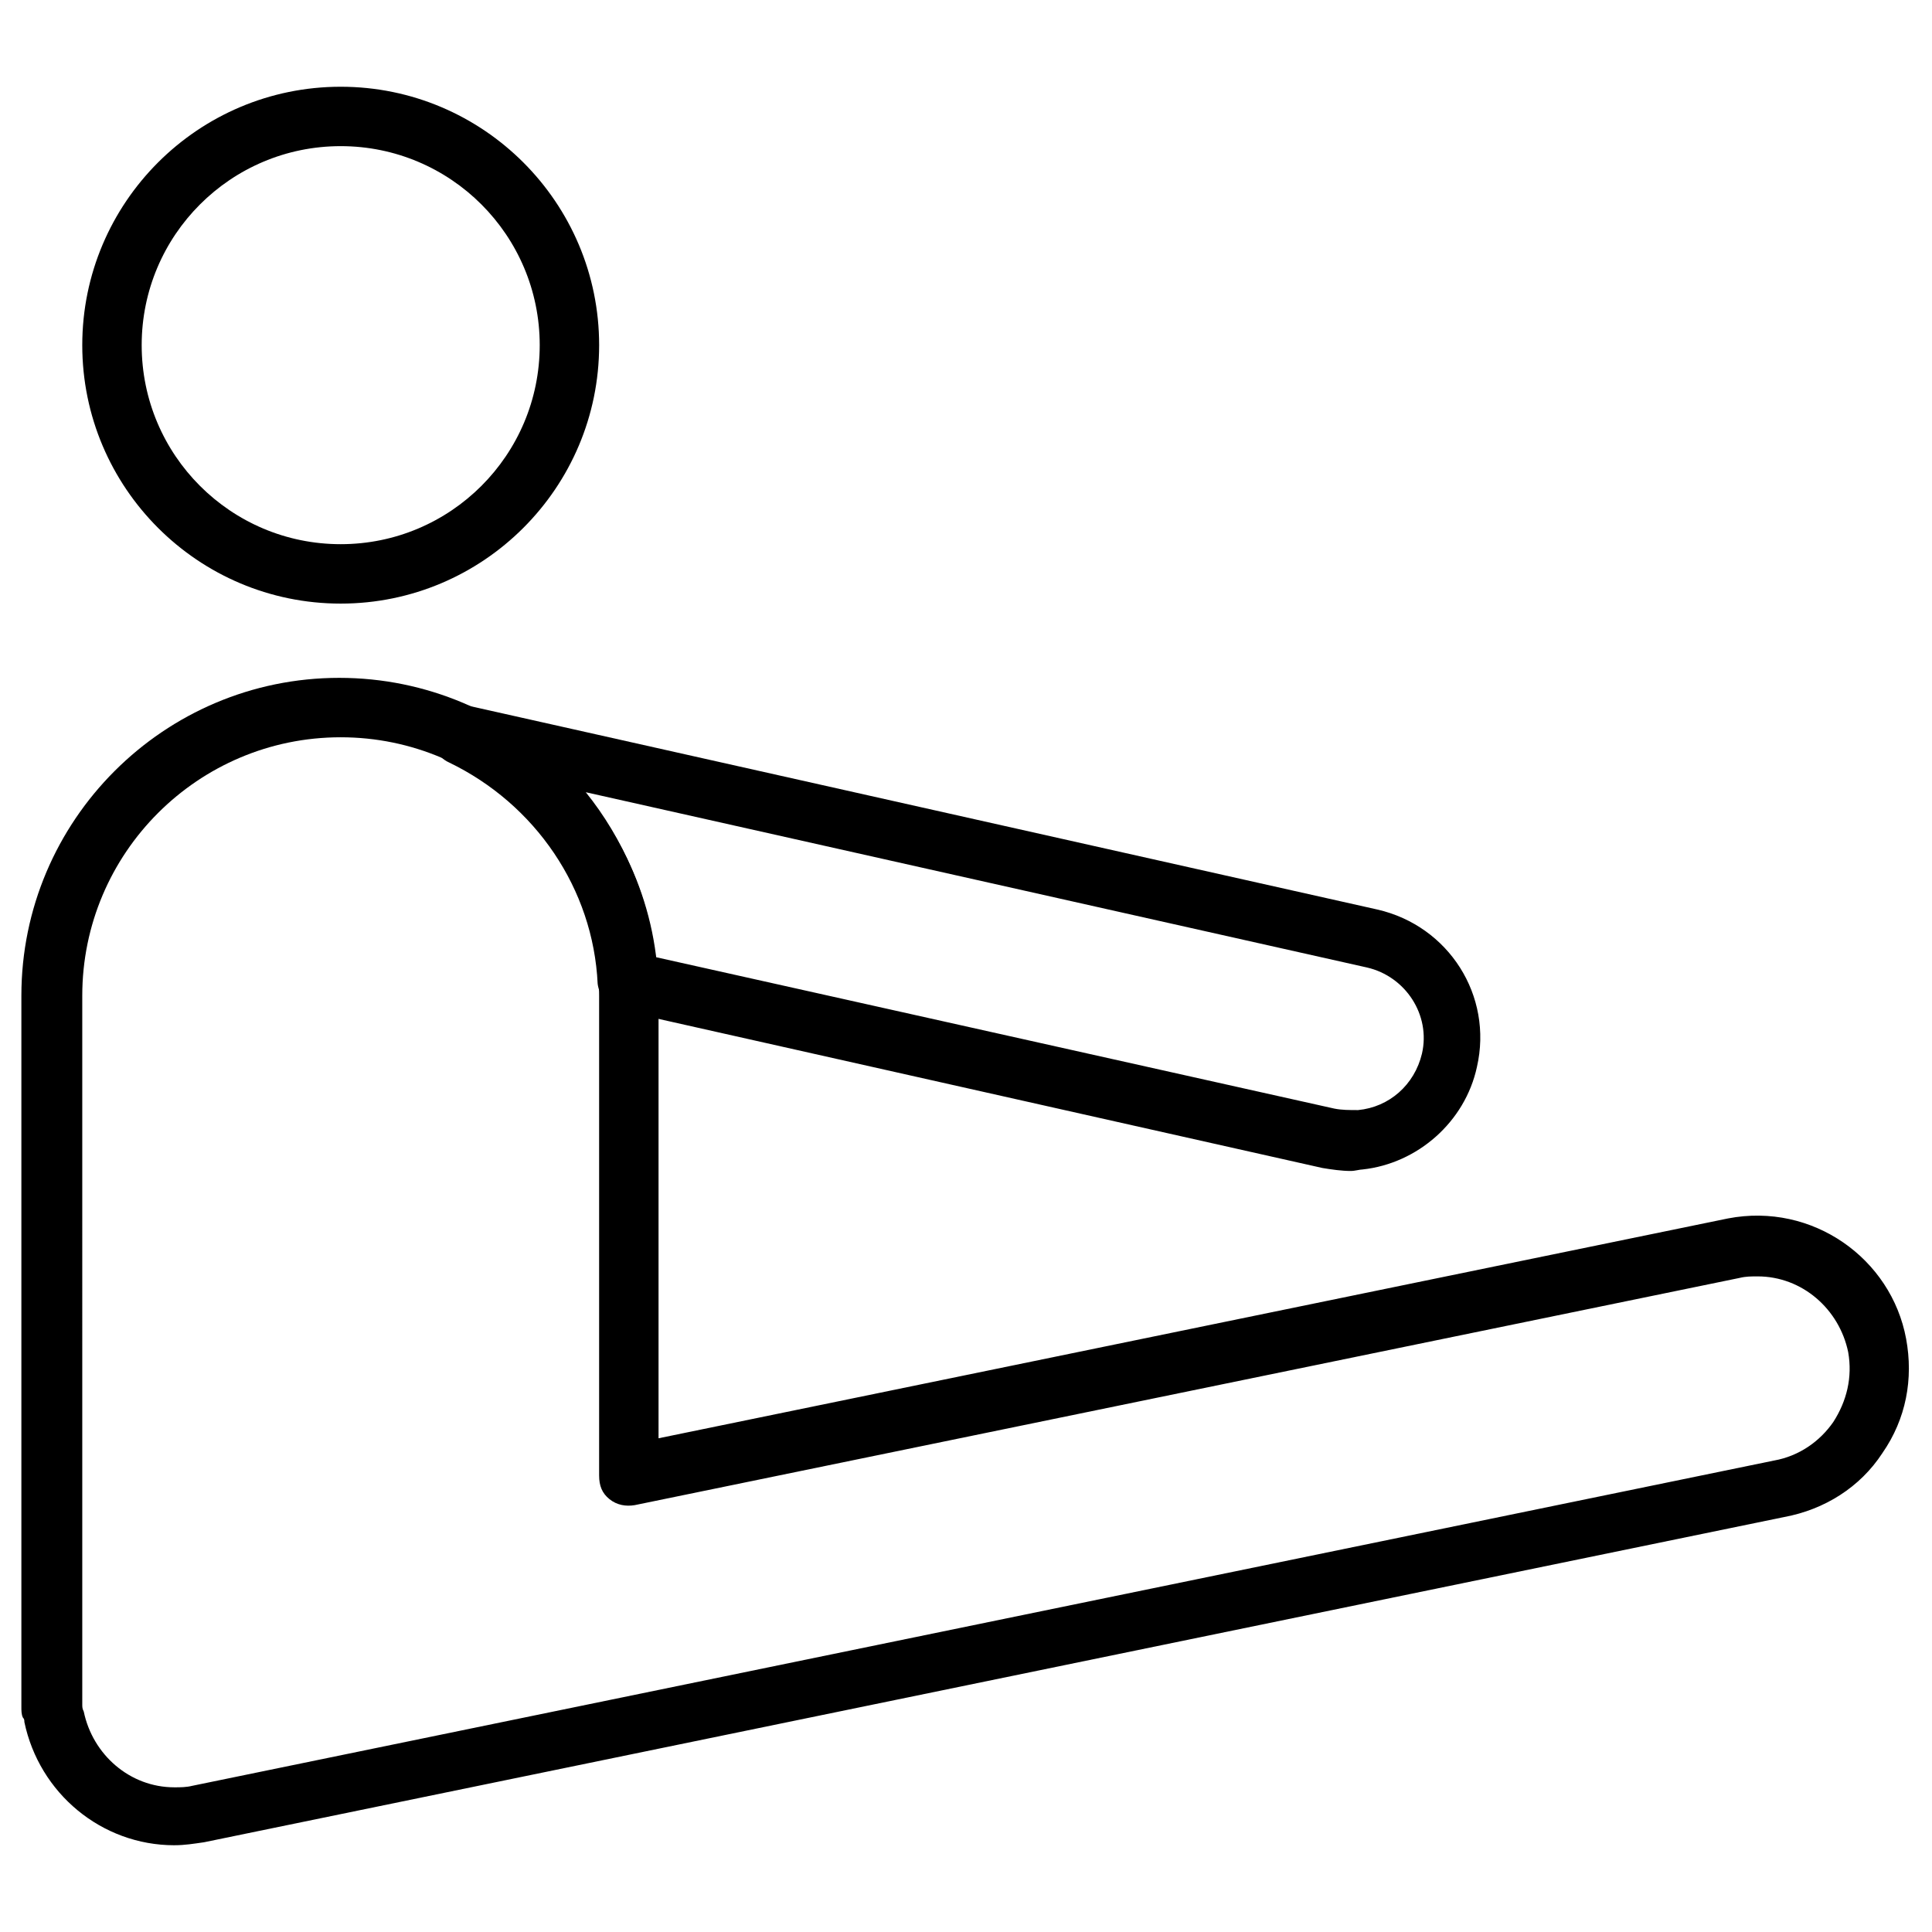
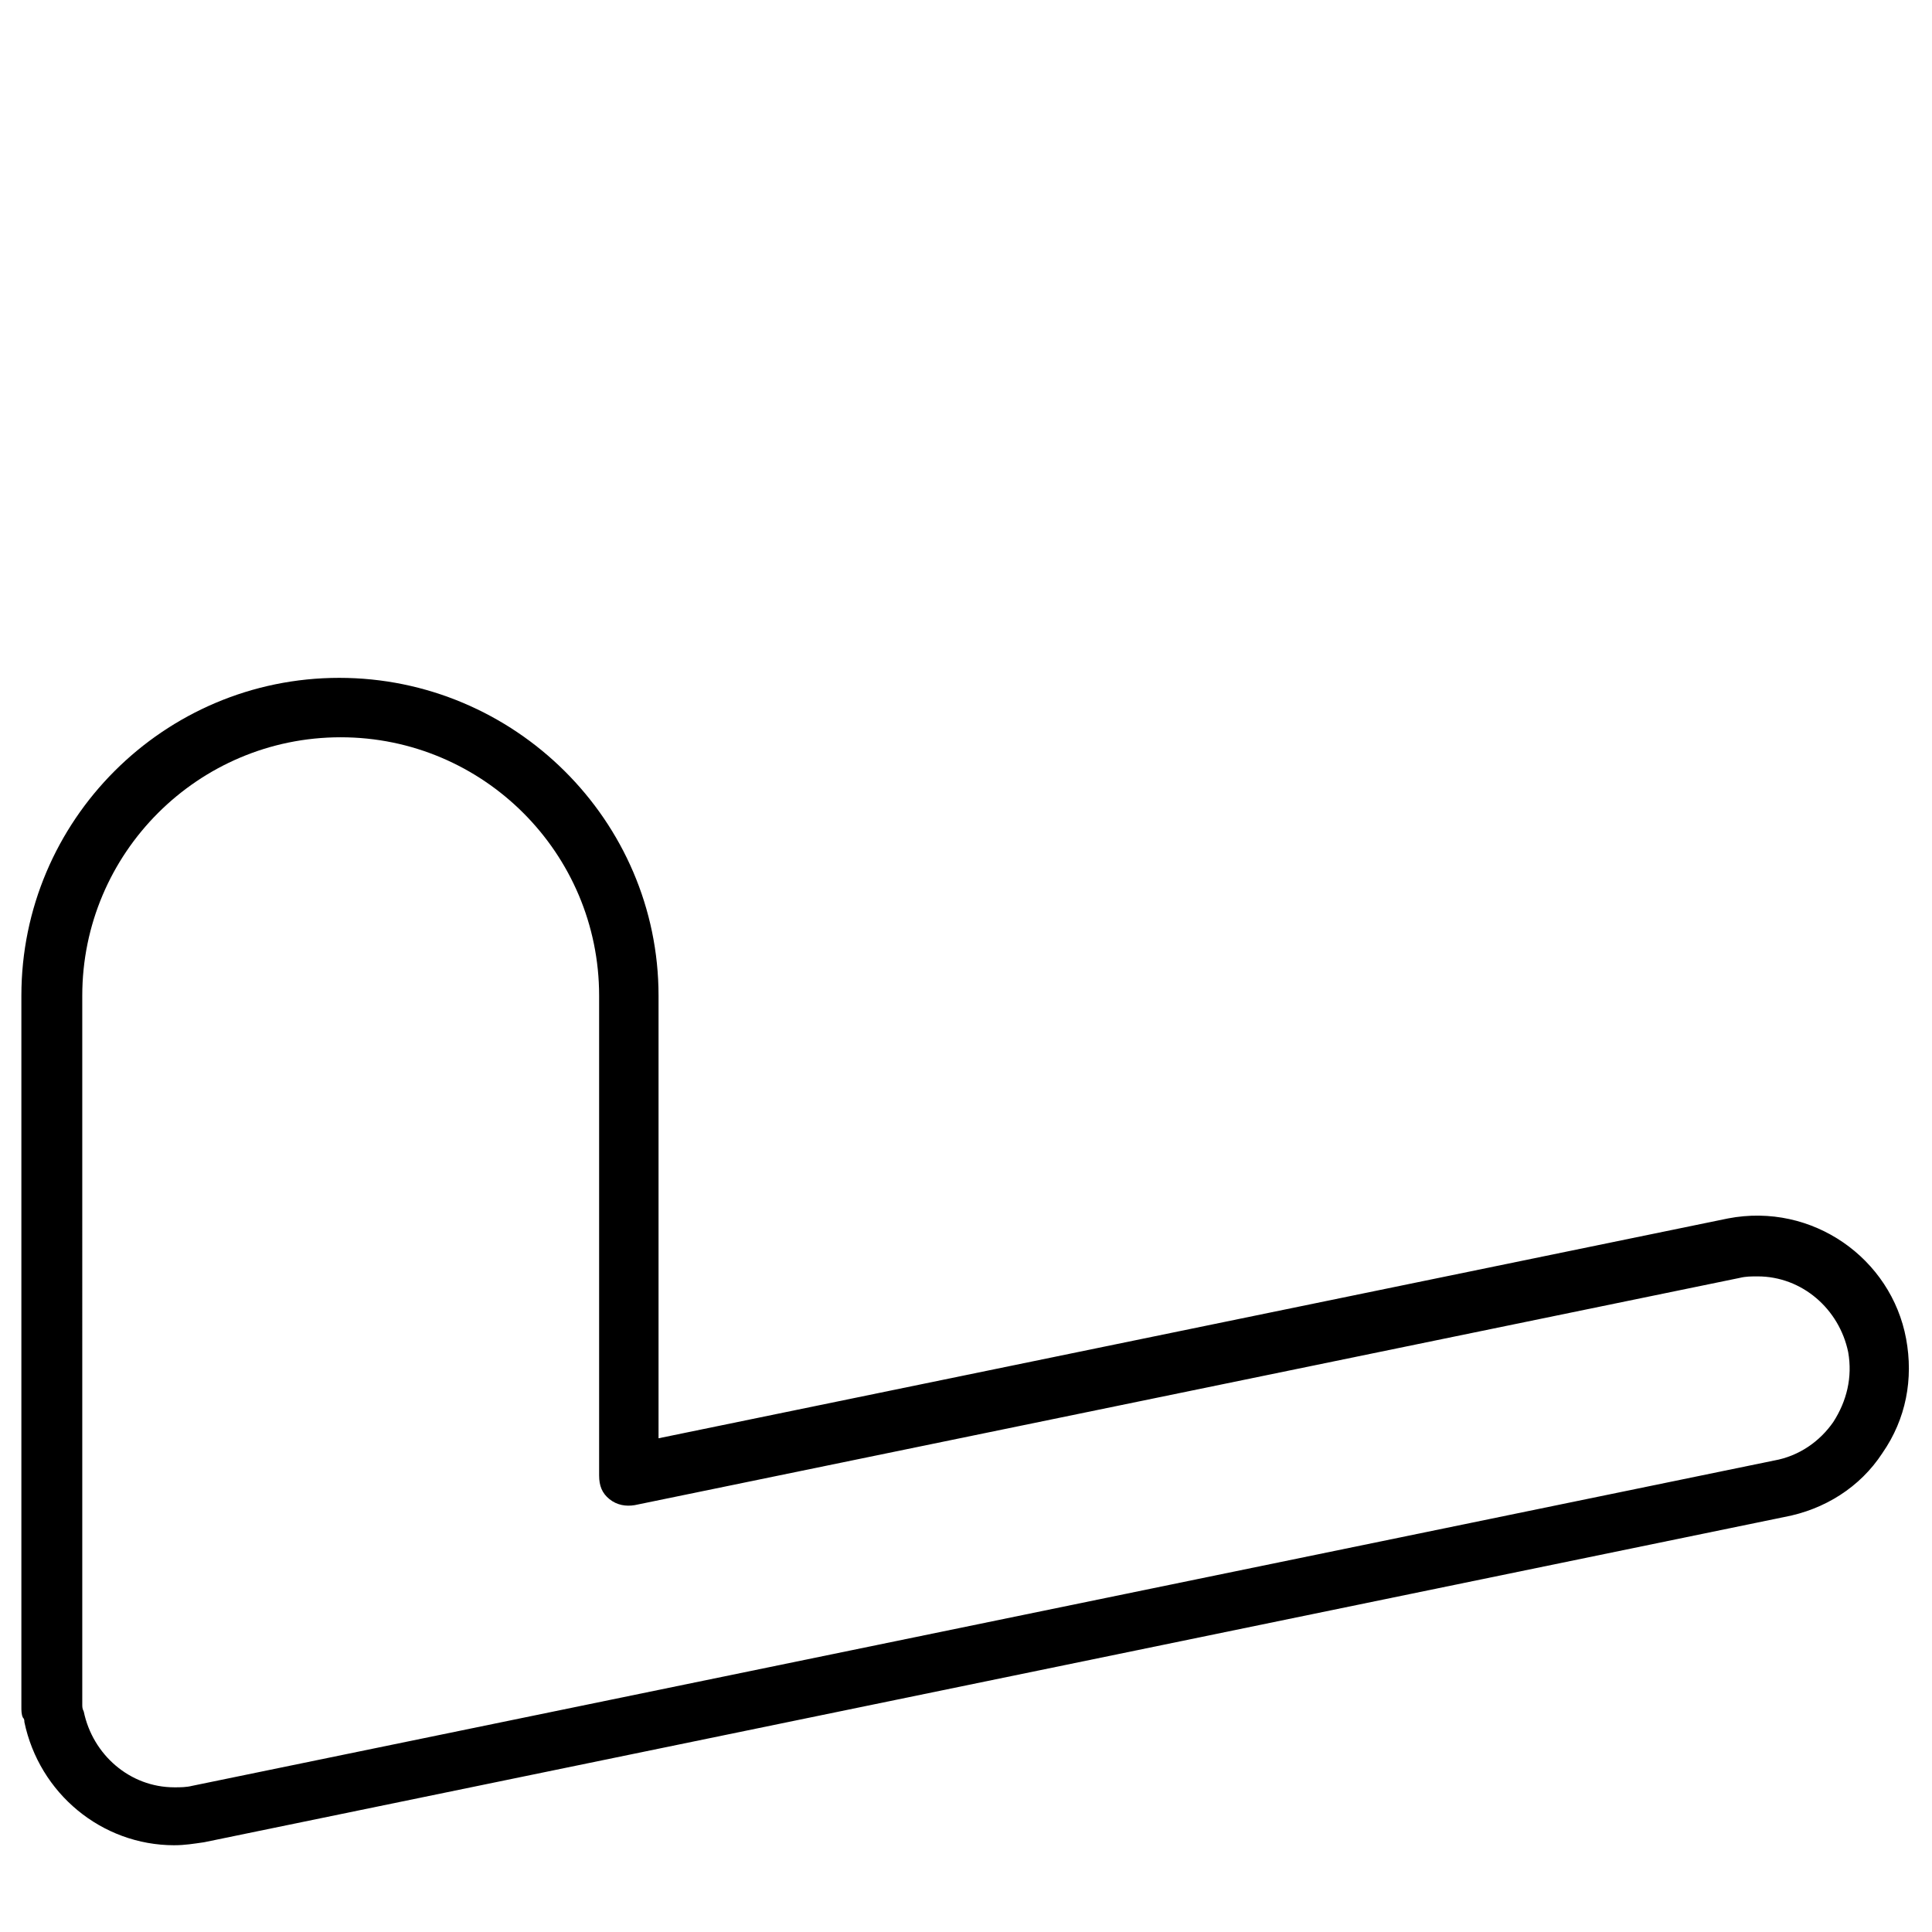
<svg xmlns="http://www.w3.org/2000/svg" fill="#000000" width="800px" height="800px" version="1.1" viewBox="144 144 512 512">
  <g>
-     <path d="m234.29 303.96c-37.785 0-68.488-30.699-68.488-68.488 0-37.785 30.703-68.484 68.488-68.484 37.785 0 68.488 30.699 68.488 68.488-0.004 37.781-30.703 68.484-68.488 68.484zm0-121.23c-29.125 0-52.742 23.617-52.742 52.742s23.617 52.742 52.742 52.742 52.742-23.617 52.742-52.742-23.617-52.742-52.742-52.742z" />
    <path d="m190.21 633.01c-19.285 0-35.816-13.777-39.754-32.668 0-0.395 0-0.789-0.395-1.18-0.395-0.789-0.395-1.969-0.395-2.754v-188.54c0-46.445 37.785-84.23 84.23-84.23 46.445 0 84.625 37.785 84.625 84.23v117.29l283.39-58.254c22.434-4.328 43.297 10.629 47.23 31.883 1.969 10.629 0 21.254-6.297 30.309-5.902 9.055-15.352 14.957-25.977 16.926l-418.79 86.195c-2.758 0.395-5.117 0.789-7.871 0.789zm-24.406-38.574v1.18c0 0.789 0 1.18 0.395 1.969 2.363 11.414 12.203 20.074 24.008 20.074 1.574 0 3.148 0 4.723-0.395l419.18-86.199c6.691-1.18 12.203-5.117 15.742-10.234 3.543-5.512 5.117-11.809 3.938-18.5-2.363-11.414-12.203-20.074-24.008-20.074-1.574 0-3.148 0-4.723 0.395l-292.84 60.223c-2.363 0.395-4.723 0-6.691-1.574s-2.754-3.543-2.754-6.297v-127.13c0-37.785-30.699-68.488-68.488-68.488-37.781 0-68.484 30.703-68.484 68.488z" />
-     <path d="m501.94 454.32c-2.363 0-5.117-0.395-7.477-0.789l-185.78-41.723c-3.543-0.789-5.902-3.938-6.297-7.086-1.18-25.191-16.531-47.625-39.359-58.648-3.543-1.574-5.512-5.902-4.328-9.445 1.18-3.543 4.723-5.902 8.66-5.512h1.18l240.49 53.922c18.895 4.328 30.699 22.828 26.371 41.723-3.148 14.562-15.742 25.586-30.309 27.16-0.789 0.004-1.973 0.398-3.152 0.398zm-184.21-56.68 179.88 40.148c1.969 0.395 3.938 0.395 6.297 0.395 8.266-0.789 14.957-6.691 16.926-14.957 2.363-10.234-4.328-20.469-14.562-22.828l-207.03-46.449c9.84 12.203 16.531 27.555 18.496 43.691z" />
  </g>
</svg>